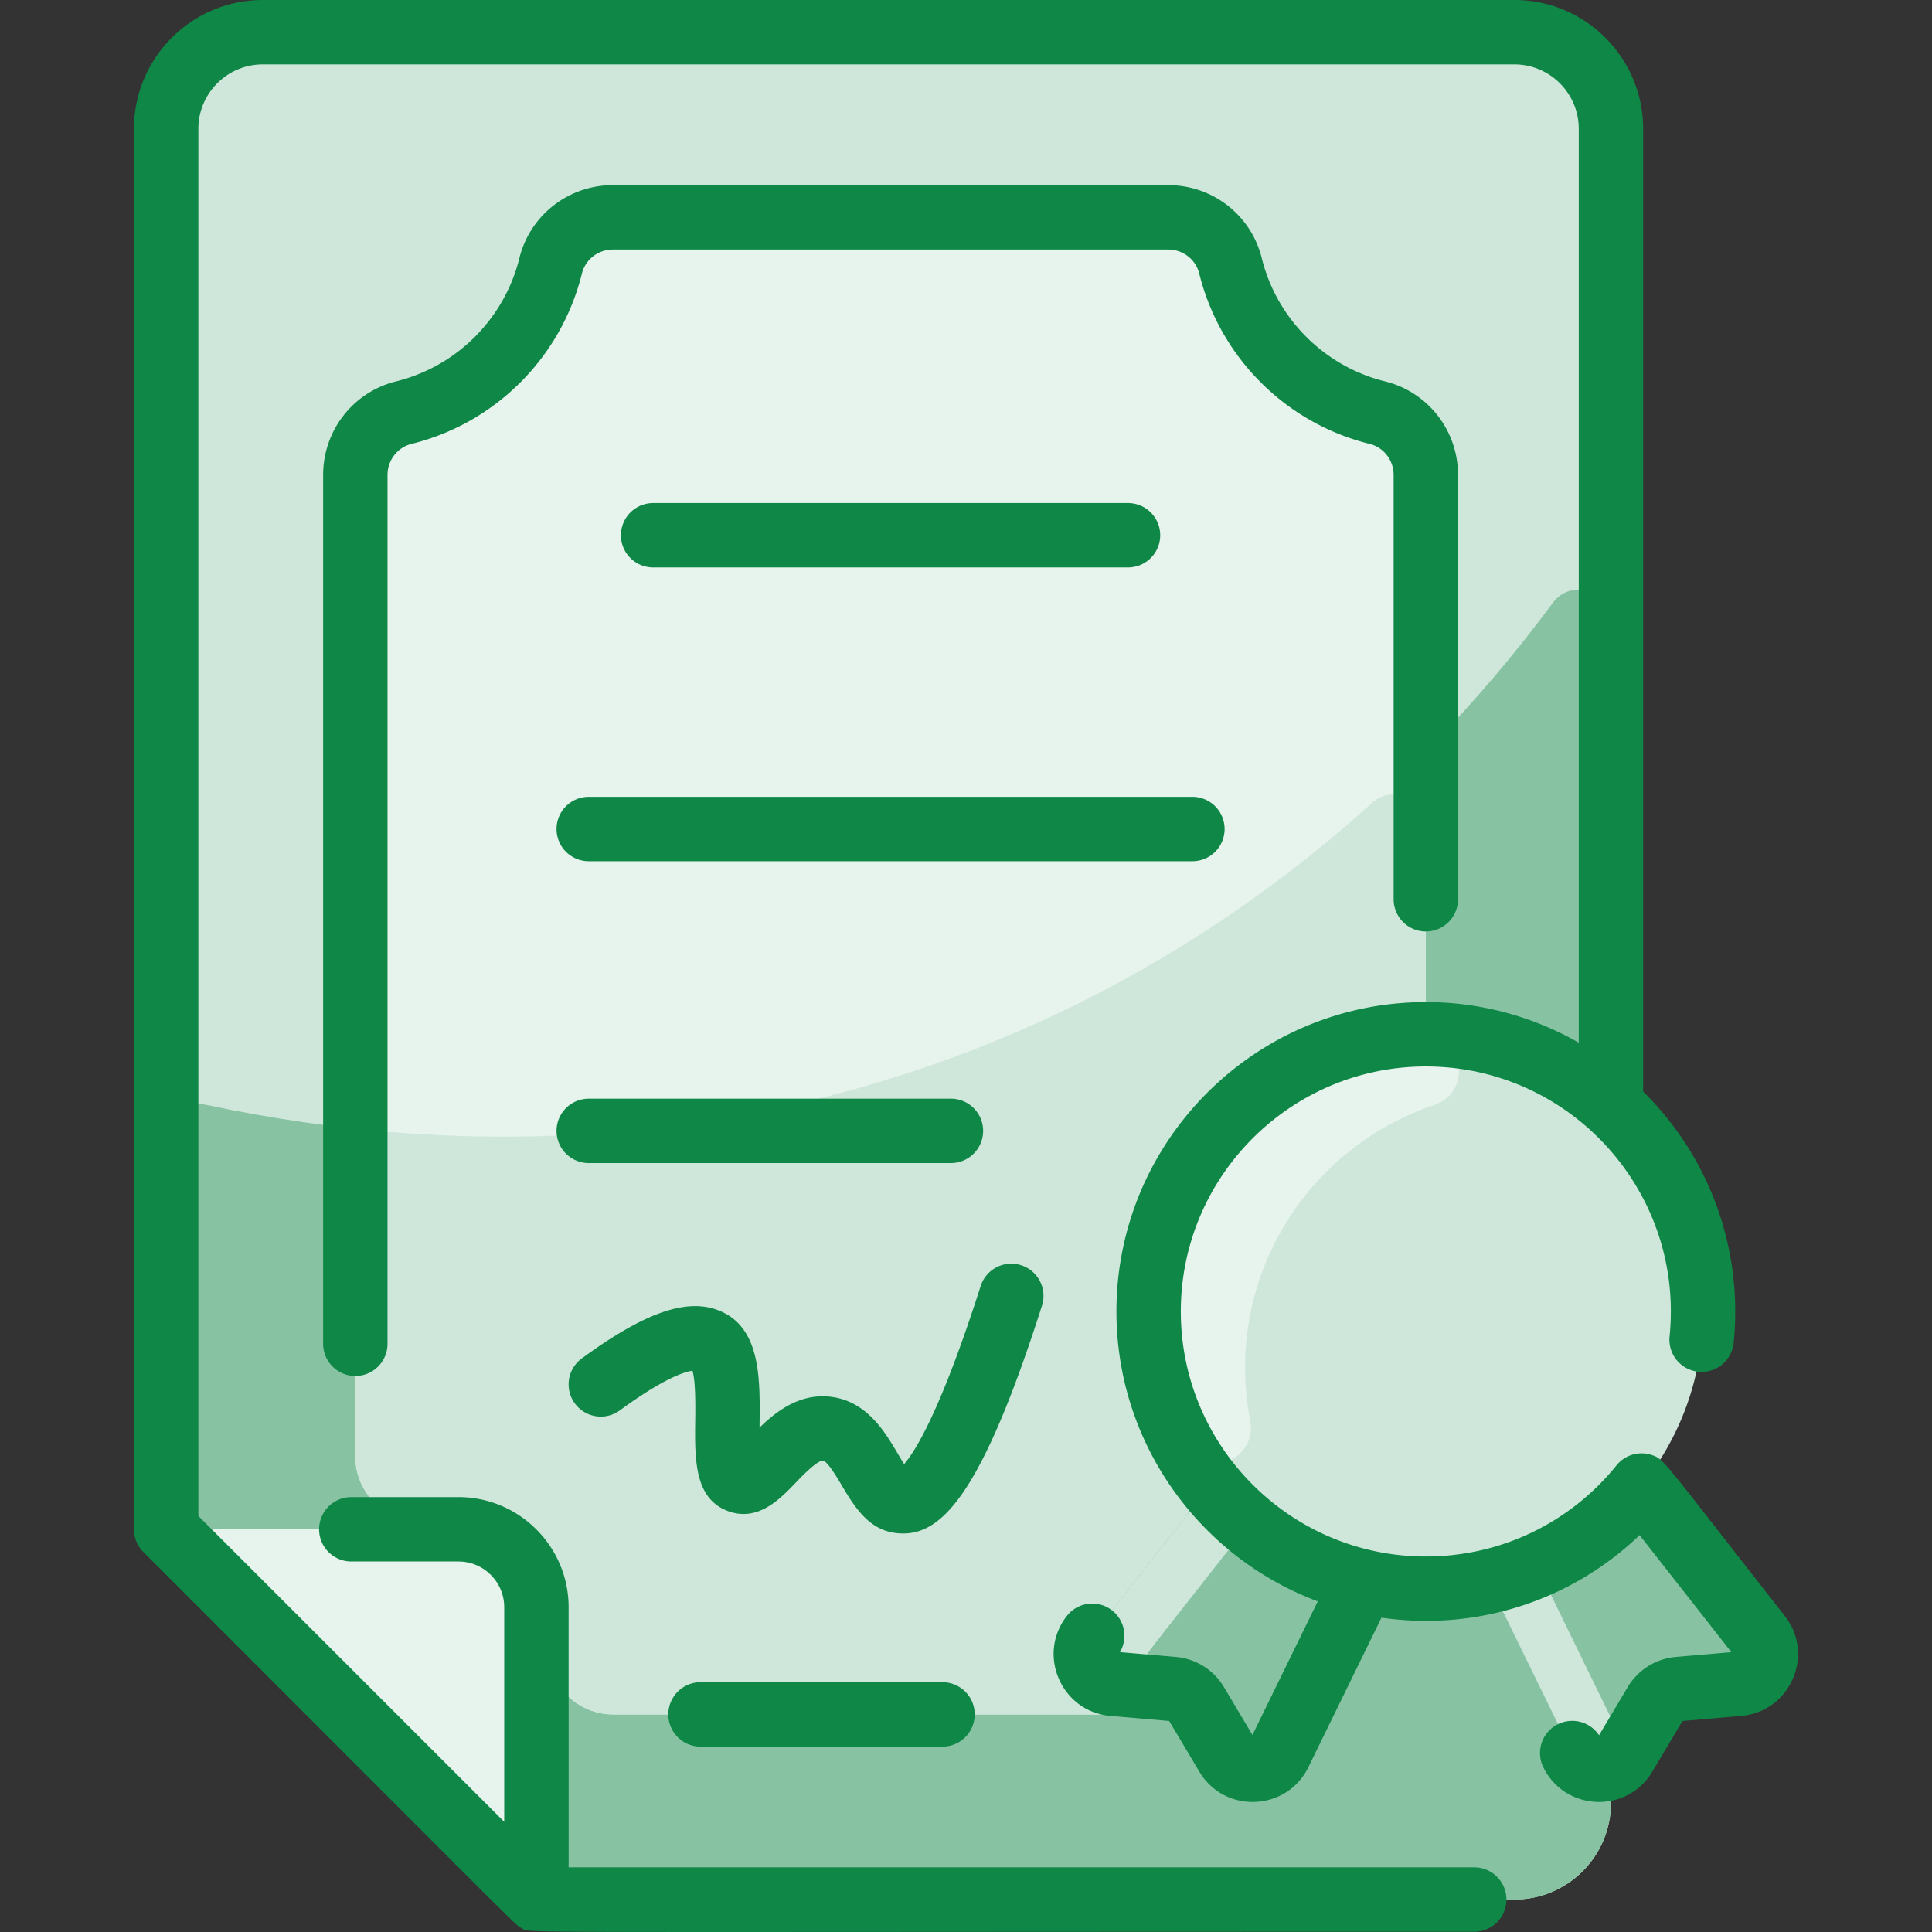
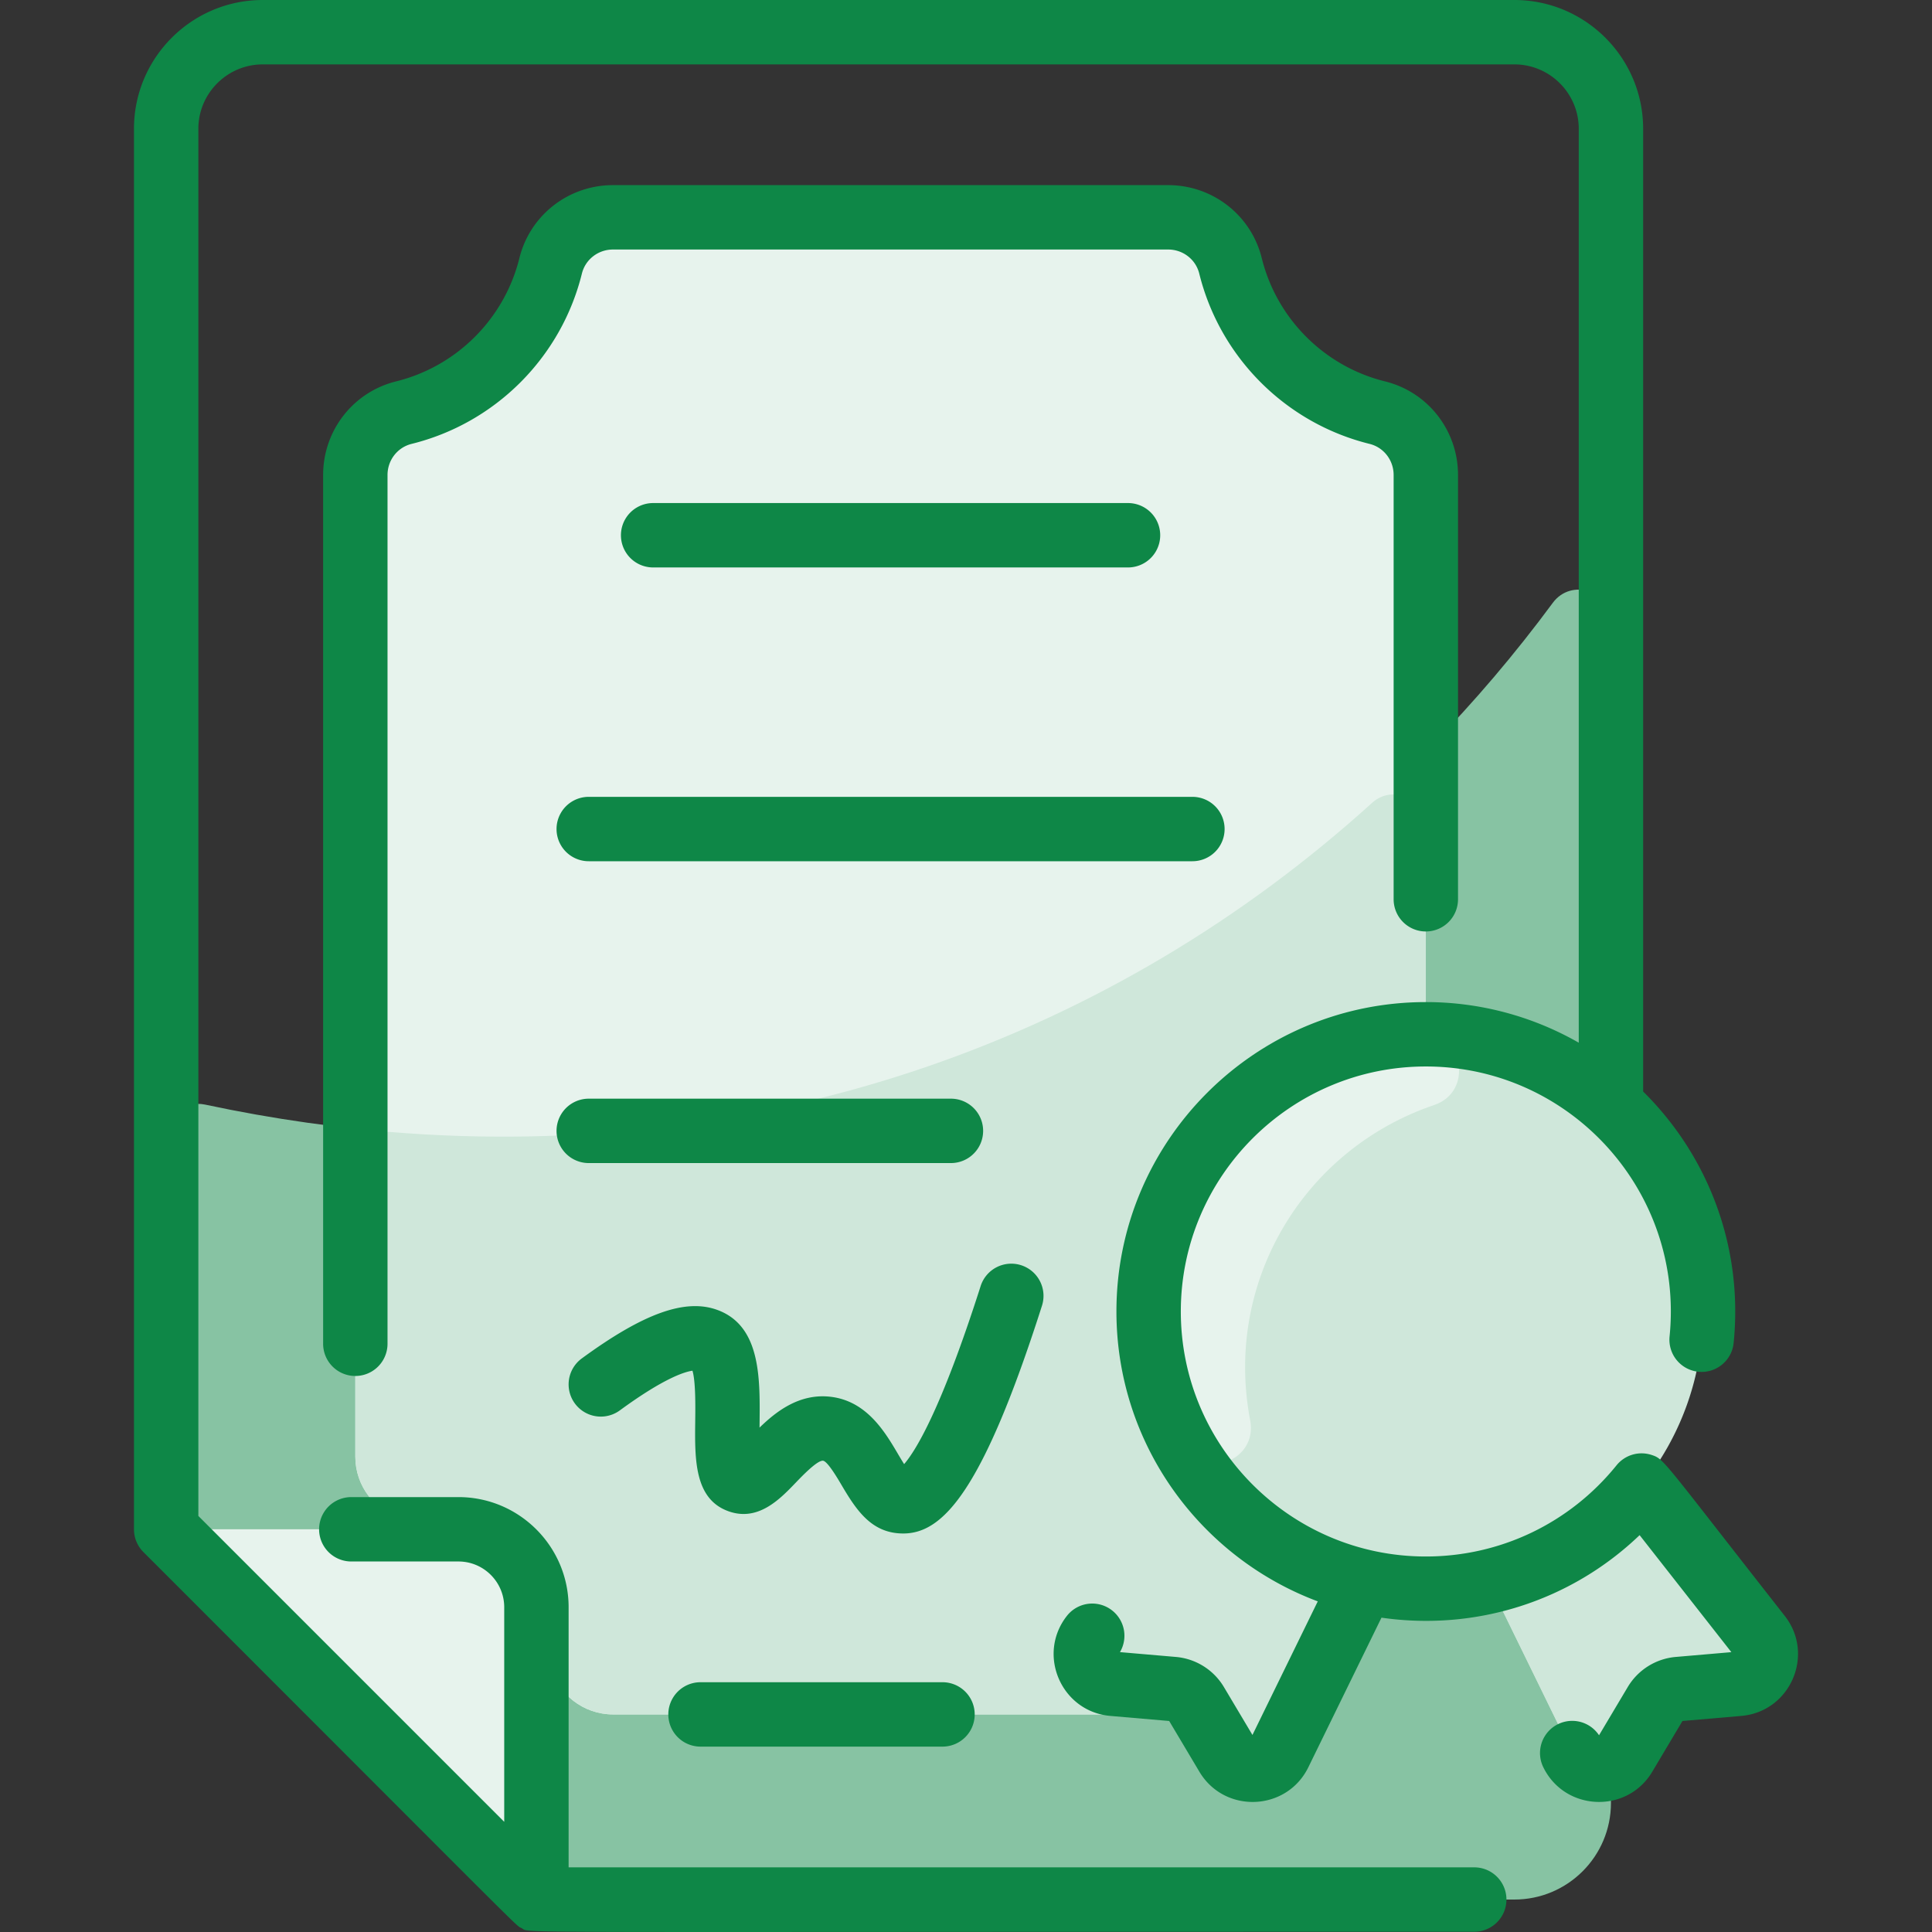
<svg xmlns="http://www.w3.org/2000/svg" version="1.1" width="512" height="512" x="0" y="0" viewBox="0 0 480.065 480.065" style="enable-background:new 0 0 512 512" xml:space="preserve" class="">
  <rect x="0" y="0" width="480.065" height="480.065" fill="#333333" stroke="none" />
  <g>
-     <path fill="#cfe7da" d="M376.29 8h-311c-13.25 0-24 10.75-24 24v348l92 92h243c13.25 0 24-10.75 24-24V32c0-13.25-10.75-24-24-24z" opacity="1" data-original="#d1e7ff" class="" />
    <path fill="#87c3a3" d="M400.29 154.522V448c0 13.255-10.745 24-24 24h-243l-92-92v-97.707c0-5.09 4.683-8.885 9.661-7.823 135.972 29.018 259.961-23.229 334.888-124.677 4.595-6.221 14.451-3.004 14.451 4.729z" opacity="1" data-original="#b9dcff" class="" />
    <path fill="#e7f3ed" d="M354.29 118.03v243.94c0 7.32-4.96 13.74-12.06 15.5-17.63 4.356-31.96 18.216-36.47 36.47-1.76 7.1-8.18 12.06-15.5 12.06H152.32c-7.32 0-13.74-4.96-15.5-12.06-4.356-17.63-18.215-31.96-36.47-36.47-7.1-1.76-12.06-8.18-12.06-15.5V118.03c0-7.32 4.96-13.74 12.06-15.5 17.627-4.355 31.959-18.213 36.47-36.47C138.58 58.96 145 54 152.32 54h137.94c7.32 0 13.74 4.96 15.5 12.06 4.355 17.627 18.213 31.959 36.47 36.47 7.1 1.76 12.06 8.18 12.06 15.5z" opacity="1" data-original="#e8f3ff" class="" />
    <path fill="#cfe7da" d="M340.953 199.479c5.127-4.645 13.337-.962 13.337 5.956V361.97c0 7.32-4.96 13.74-12.06 15.5-17.627 4.355-31.959 18.213-36.47 36.47-1.76 7.1-8.18 12.06-15.5 12.06H152.32c-7.32 0-13.74-4.96-15.5-12.06-4.356-17.63-18.215-31.96-36.47-36.47-7.1-1.76-12.06-8.18-12.06-15.5v-72.724c0-4.689 4.014-8.348 8.687-7.965 93.771 7.691 179.455-23.346 243.976-81.802z" opacity="1" data-original="#d1e7ff" class="" />
    <path fill="#cfe7da" d="M437.18 406.45c-29.873-38.143-29.18-37.28-29.28-37.33 9.55-11.82 15.27-26.86 15.27-43.24 0-38.04-30.84-68.88-68.88-68.88s-68.88 30.84-68.88 68.88c0 16.38 5.72 31.42 15.27 43.24-.101.051.711-.963-29.28 37.33-3.632 4.638-.67 11.45 5.19 11.95l14.92 1.29c2.37.2 4.51 1.54 5.73 3.59l7.66 12.86c3.01 5.06 10.43 4.75 13.01-.53L338.74 393a69.55 69.55 0 0 0 31.1 0l20.83 42.61c2.58 5.28 10 5.59 13.01.53l7.66-12.86a7.405 7.405 0 0 1 5.73-3.59l14.92-1.29c5.86-.5 8.823-7.312 5.19-11.95z" opacity="1" data-original="#d1e7ff" class="" />
-     <path fill="#87c3a3" d="M437.18 406.45c3.632 4.638.67 11.45-5.19 11.95l-14.92 1.29c-2.37.2-4.51 1.54-5.73 3.59l-7.66 12.86c-3.01 5.06-10.43 4.75-13.01-.53L369.84 393c15.24-3.52 28.55-12.1 38.06-23.88.102.051-.71-.964 29.28 37.33zM338.74 393l-20.83 42.61c-2.58 5.28-10 5.59-13.01.53l-7.66-12.86a7.405 7.405 0 0 0-5.73-3.59l-14.92-1.29c-5.86-.5-8.822-7.312-5.19-11.95 29.873-38.144 29.18-37.28 29.28-37.33 9.51 11.78 22.82 20.36 38.06 23.88z" opacity="1" data-original="#b9dcff" class="" />
    <path fill="#e7f3ed" d="M133.29 399.37V472l-92-92h72.63c10.7 0 19.37 8.67 19.37 19.37zM310.643 352.914c1.95 10.177-11.782 15.143-16.769 6.06-5.812-10.586-8.923-22.859-8.408-35.883 1.436-36.301 31.433-65.64 67.965-66.086 10.283-.126 12.692 14.264 2.952 17.564-32.451 10.998-52.327 43.969-45.74 78.345z" opacity="1" data-original="#e8f3ff" class="" />
    <path fill="#cfe7da" d="M284.079 413.042c-.938 3.359-4.013 5.656-7.488 5.358-5.86-.503-8.82-7.31-5.19-11.95l29.26-37.32c.121-.061 1.223 1.752 4.969 5.493 2.522 2.52 2.728 6.541.529 9.347-22.403 28.577-21.524 27.081-22.08 29.072zM403.142 431.668c1.197 1.176 1.397 3.031.539 4.472-3.013 5.058-10.43 4.75-13.01-.53L369.84 393a68.146 68.146 0 0 0 8.866-2.693 3.69 3.69 0 0 1 4.637 1.818c19.991 40.888 18.539 38.304 19.799 39.543z" opacity="1" data-original="#d1e7ff" class="" />
    <g fill="#2e58ff">
      <path d="M443.478 401.518c-30.545-38.956-29.921-38.948-33.066-39.985a7.996 7.996 0 0 0-8.73 2.564c-11.63 14.402-28.904 22.662-47.392 22.662-33.569 0-60.879-27.311-60.879-60.879S320.722 265 354.29 265c35.876 0 64.206 31.051 60.567 67.09a8 8 0 0 0 7.156 8.763c4.396.448 8.319-2.76 8.763-7.156 2.394-23.711-6.196-46.379-22.486-62.476V32c0-17.645-14.355-32-32-32h-311c-17.645 0-32 14.355-32 32v348a8 8 0 0 0 2.343 5.657c98.368 98.352 92.281 92.563 93.979 93.443 2.555 1.325-12.229.9 236.71.9a8 8 0 0 0 0-16H141.29v-64.631c0-15.091-12.277-27.369-27.369-27.369H87.29a8 8 0 0 0 0 16h26.631c6.269 0 11.369 5.1 11.369 11.369v53.318l-76-76V32c0-8.822 7.178-16 16-16h311c8.822 0 16 7.178 16 16v227.09a76.382 76.382 0 0 0-38-10.09c-42.392 0-76.879 34.488-76.879 76.879 0 32.95 20.84 61.115 50.028 72.031l-16.229 33.197-7.1-11.922a15.443 15.443 0 0 0-11.914-7.466l-13.907-1.199a8 8 0 0 0-1.955-10.361 7.998 7.998 0 0 0-11.231 1.359c-7.546 9.623-1.38 23.807 10.801 24.855l14.615 1.26 7.505 12.603c6.25 10.496 21.702 9.881 27.078-1.115l18.169-37.164c23.336 3.366 46.921-4.002 64.143-20.504l22.797 29.073-13.825 1.192a15.445 15.445 0 0 0-11.915 7.467l-7.142 11.993a8 8 0 0 0-13.85 7.943c5.368 10.978 20.82 11.627 27.078 1.116l7.505-12.603 14.615-1.26c12.184-1.05 18.345-15.235 10.801-24.856z" fill="#0e8747" opacity="1" data-original="#2e58ff" class="" />
      <path d="M253.725 314.379a7.999 7.999 0 0 0-10.055 5.186c-9.889 30.956-16.228 41.024-19.01 44.238-3.385-5.247-7.845-15.699-18.58-16.764-7.499-.742-13.187 3.64-17.35 7.699.106-11.431.676-25.201-10.525-29.26-7.937-2.877-18.313.845-33.64 12.066a8 8 0 0 0 9.452 12.91c11.068-8.103 16.201-9.606 18.046-9.857.808 2.645.73 8.896.687 12.438-.119 9.595-.241 19.517 8.367 22.519 7.313 2.551 12.693-3.058 16.622-7.153 1.737-1.812 5.38-5.577 6.764-5.439 1.118.111 3.636 4.392 4.711 6.221 3.778 6.423 7.565 11.858 15.229 11.858 9.901 0 19.77-10.586 34.471-56.605a8.006 8.006 0 0 0-5.189-10.057zM354.29 231.452a8 8 0 0 0 8-8v-105.42c0-11.057-7.459-20.624-18.14-23.265-15.049-3.72-26.903-15.565-30.627-30.627C310.883 53.459 301.316 46 290.259 46H152.322c-11.057 0-20.624 7.459-23.265 18.14-3.72 15.049-15.565 26.903-30.627 30.627-10.68 2.641-18.139 12.208-18.139 23.265v215.872a8 8 0 0 0 16 0V118.032c0-3.682 2.459-6.862 5.979-7.733 20.809-5.144 37.17-21.489 42.319-42.319.871-3.521 4.051-5.98 7.733-5.98h137.937c3.682 0 6.862 2.459 7.733 5.979 5.144 20.809 21.489 37.17 42.319 42.319 3.521.871 5.98 4.051 5.98 7.733v105.42a8 8 0 0 0 7.999 8.001zM174.065 418a8 8 0 0 0 0 16h60.129a8 8 0 0 0 0-16z" fill="#0e8747" opacity="1" data-original="#2e58ff" class="" />
      <path d="M162.29 125a8 8 0 0 0 0 16h118a8 8 0 0 0 0-16zM304.29 206a8 8 0 0 0-8-8h-150a8 8 0 0 0 0 16h150a8 8 0 0 0 8-8zM236.29 289a8 8 0 0 0 0-16h-90a8 8 0 0 0 0 16z" fill="#0e8747" opacity="1" data-original="#2e58ff" class="" />
    </g>
  </g>
</svg>